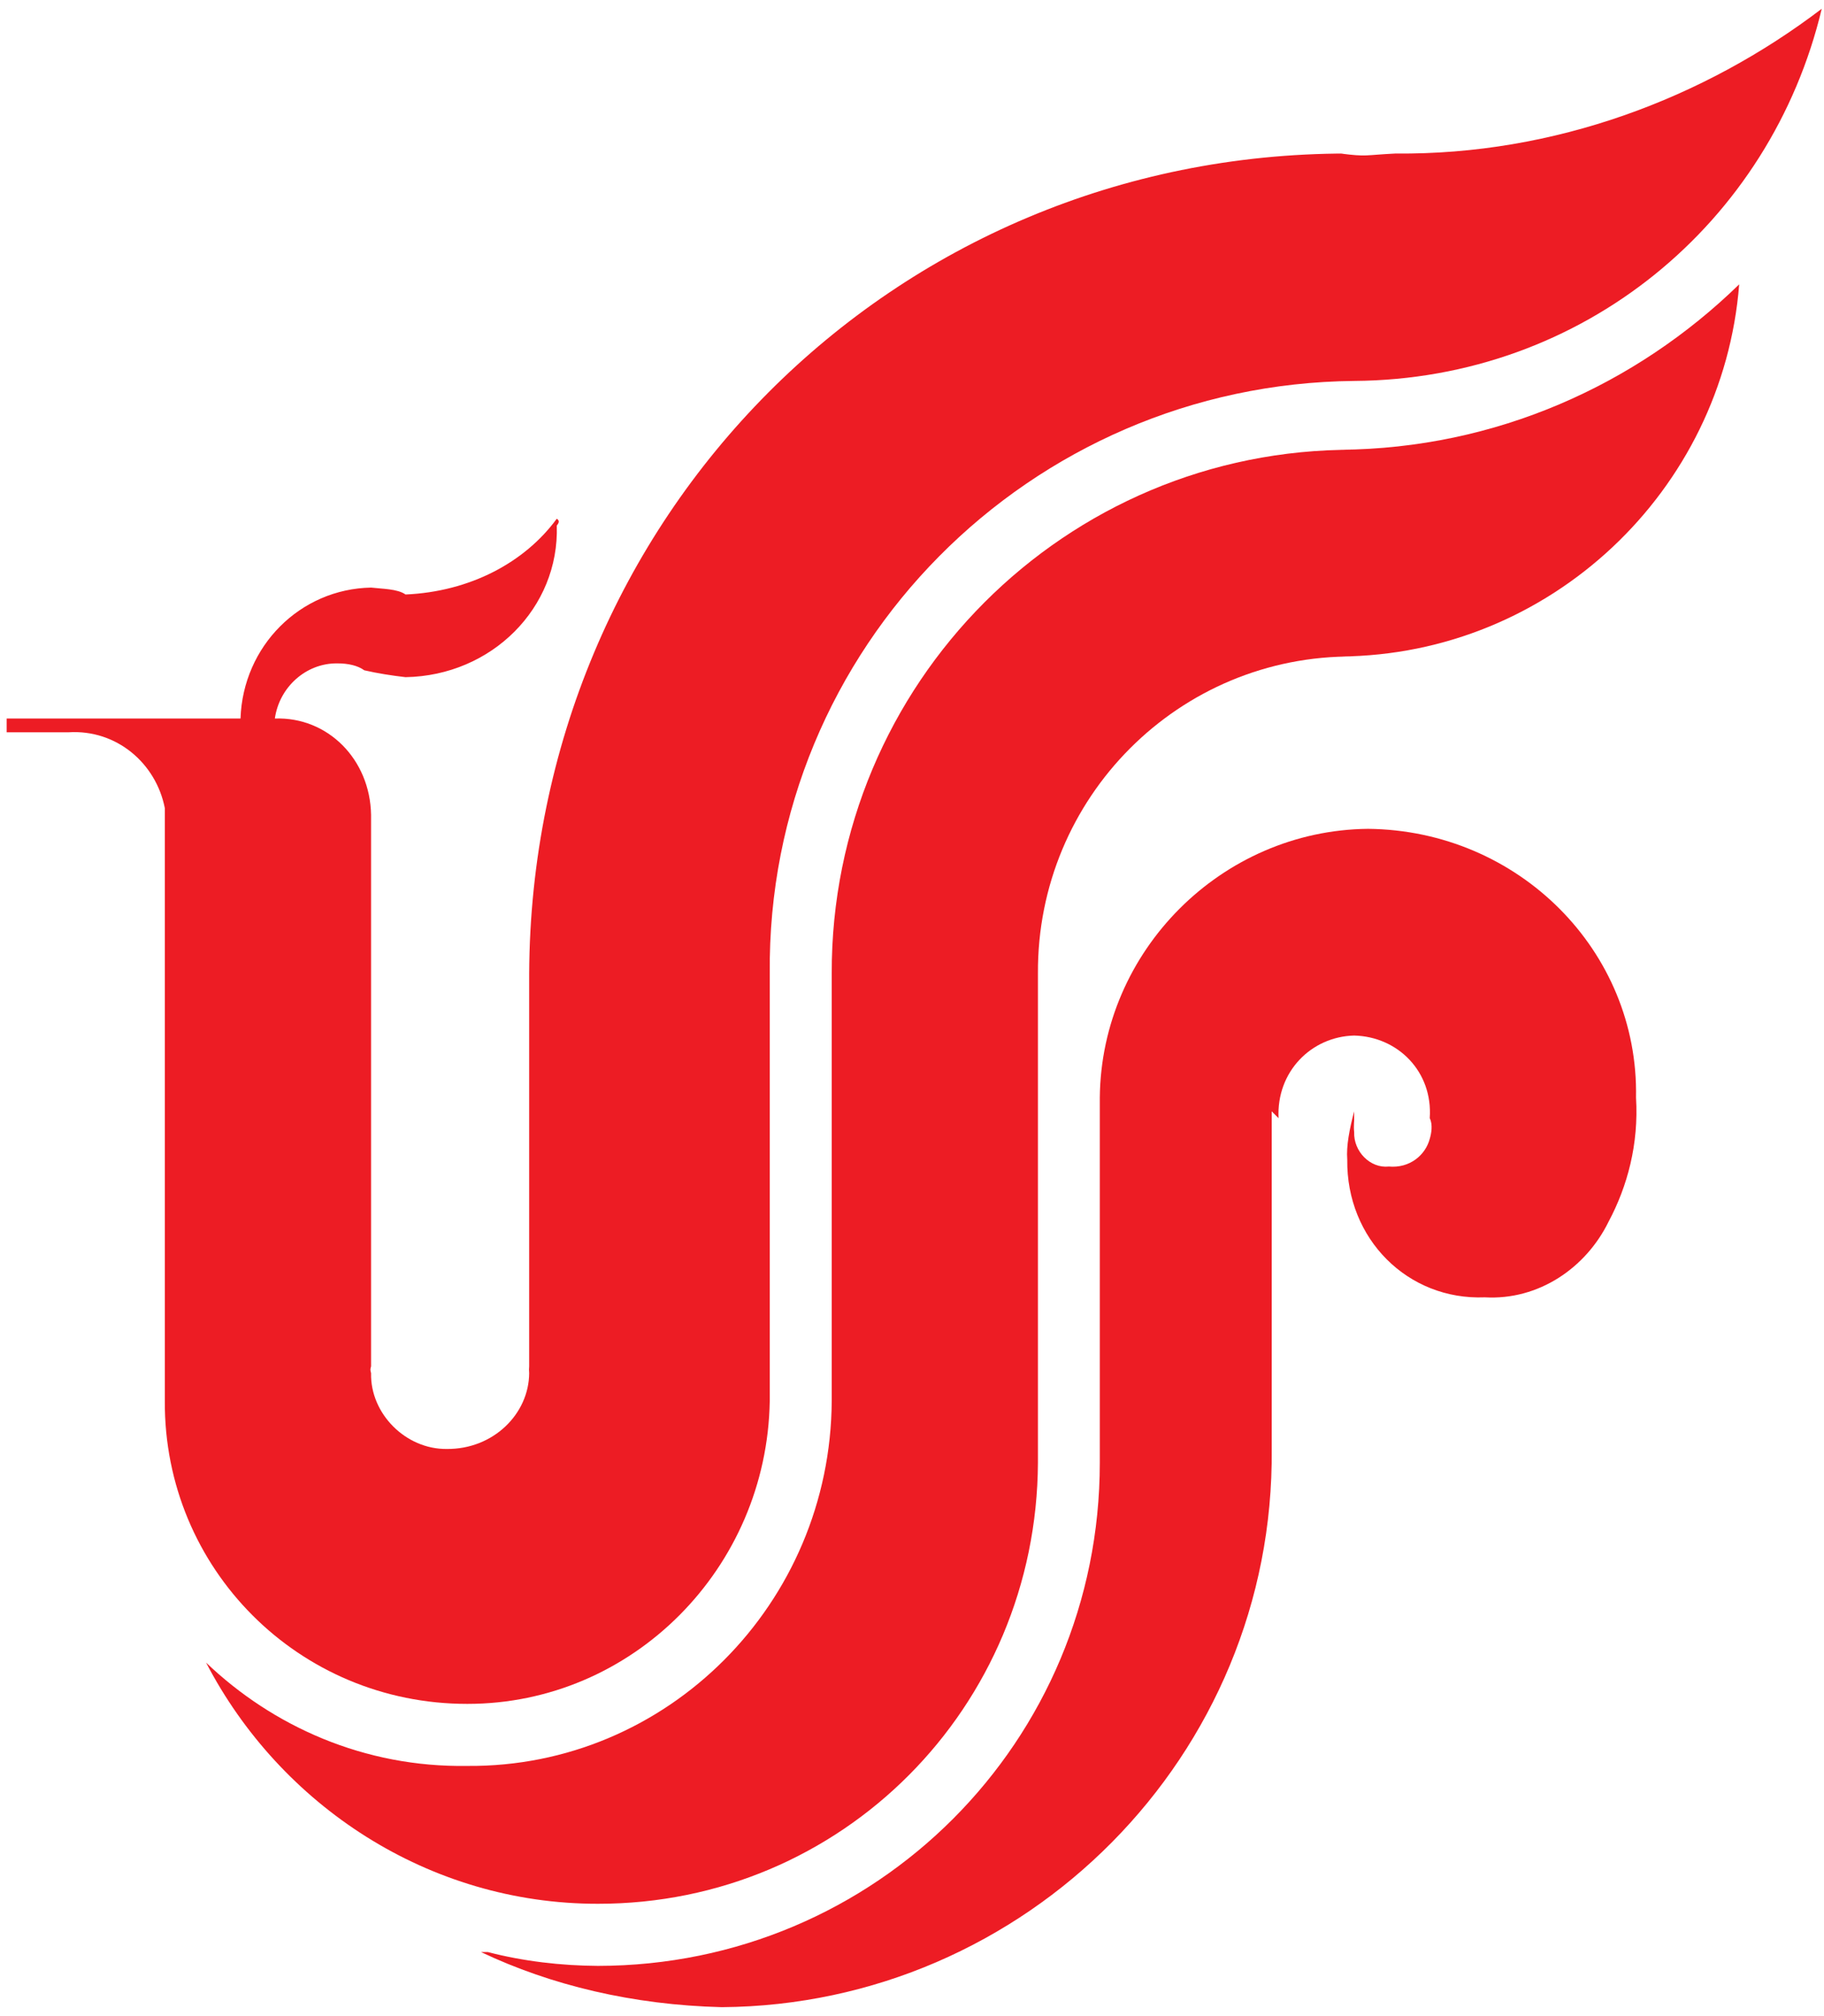
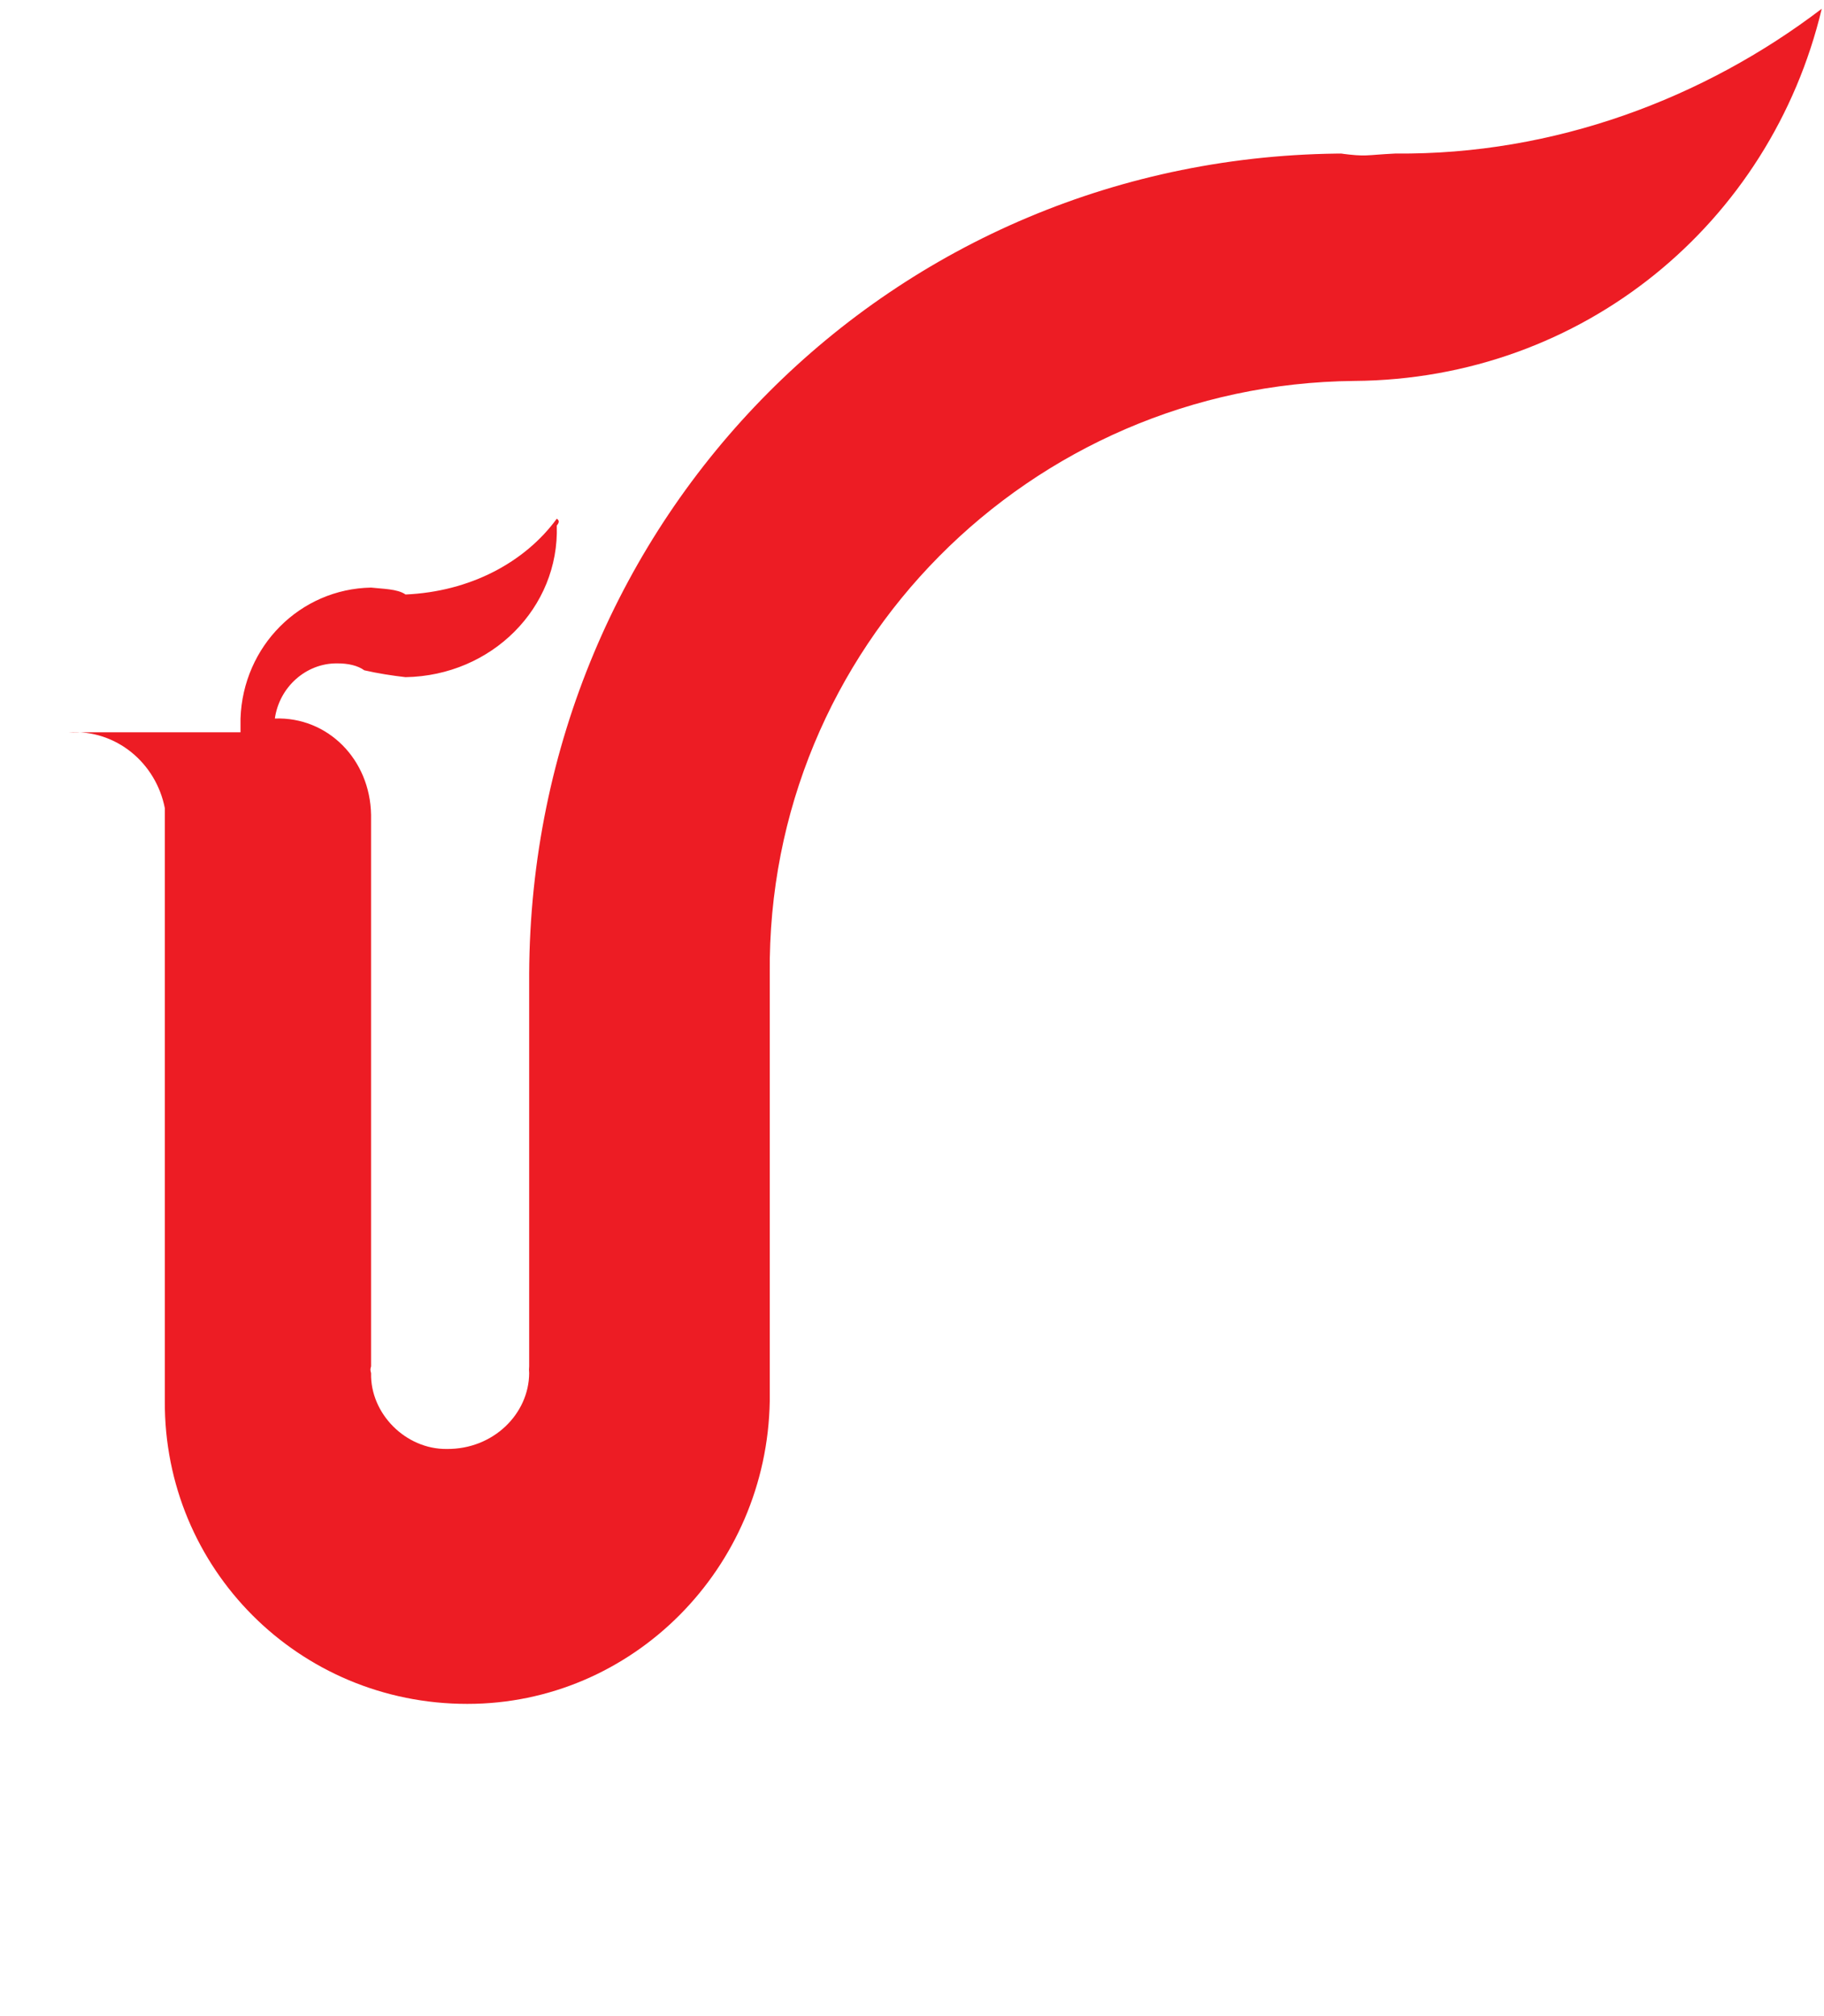
<svg xmlns="http://www.w3.org/2000/svg" width="105" height="116" viewBox="0 0 105 116" fill="none">
-   <path fill-rule="evenodd" clip-rule="evenodd" d="M3.944 42.137C6.717 41.964 8.986 43.93 9.488 46.501V80.6C9.427 90.263 17.207 98.052 26.901 98.044C36.387 98.052 44.159 90.263 44.312 80.6V56.014C44.131 37.28 59.288 22.097 77.957 21.92C91.142 21.826 101.932 12.824 104.87 0.504C98.096 5.664 89.477 8.925 80.331 8.834C78.516 8.925 78.708 9.03 77.163 8.834H77.558C51.348 8.834 30.59 29.786 30.462 56.014V79.014V78.621C30.449 78.802 30.449 78.809 30.462 79.014C30.449 81.351 28.404 83.402 25.716 83.376C23.36 83.402 21.309 81.349 21.361 79.014C21.311 78.813 21.311 78.802 21.361 78.621V46.896C21.311 43.695 18.867 41.238 15.822 41.345C16.081 39.53 17.615 38.166 19.387 38.172C20.05 38.166 20.604 38.303 20.971 38.57C21.739 38.748 22.599 38.88 23.345 38.965C28.306 38.88 32.205 34.974 32.052 30.24C32.205 30.054 32.201 29.952 32.052 29.847C30.204 32.371 27.045 34.047 23.345 34.208C22.884 33.879 21.988 33.886 21.363 33.811C17.277 33.886 13.987 37.176 13.845 41.345H0.385V42.137H4.347H3.944Z" fill="#ED1C24" />
-   <path fill-rule="evenodd" clip-rule="evenodd" d="M77.957 37.776C67.876 37.684 59.689 45.89 59.75 56.014V55.621V84.17C59.678 98.24 48.473 109.555 34.42 109.547C24.675 109.555 16.133 103.883 11.862 95.668C15.699 99.334 20.969 101.71 26.901 101.614C38.404 101.712 47.82 92.278 47.879 80.6V56.014C47.835 39.331 61.336 25.811 77.957 25.88H77.163C86.096 25.809 94.171 22.156 100.118 16.361C99.182 28.243 89.242 37.684 77.163 37.776H77.957Z" fill="#ED1C24" />
-   <path d="M73.602 64.342C73.469 61.671 75.485 59.648 77.953 59.587C80.475 59.648 82.491 61.671 82.304 64.342C82.491 64.713 82.395 65.236 82.304 65.533C82.059 66.456 81.162 67.239 79.936 67.123C78.885 67.239 77.912 66.26 77.953 65.14C77.912 64.758 77.968 64.473 77.953 64.342V63.949C77.68 64.994 77.495 65.936 77.556 66.722C77.495 71.284 81.036 74.829 85.474 74.651C88.567 74.829 91.297 72.96 92.6 70.296C93.682 68.269 94.341 65.84 94.179 63.157C94.34 54.718 87.418 47.779 78.751 47.692C70.316 47.779 63.391 54.718 63.311 63.157V84.172C63.311 100.204 50.429 113.109 34.419 113.12C32.296 113.109 30.106 112.852 28.088 112.326H27.693C31.722 114.237 36.424 115.368 41.549 115.496C59.059 115.37 73.384 101.018 73.207 83.38V63.949L73.602 64.342" fill="#ED1C24" />
+   <path fill-rule="evenodd" clip-rule="evenodd" d="M3.944 42.137C6.717 41.964 8.986 43.93 9.488 46.501V80.6C9.427 90.263 17.207 98.052 26.901 98.044C36.387 98.052 44.159 90.263 44.312 80.6V56.014C44.131 37.28 59.288 22.097 77.957 21.92C91.142 21.826 101.932 12.824 104.87 0.504C98.096 5.664 89.477 8.925 80.331 8.834C78.516 8.925 78.708 9.03 77.163 8.834H77.558C51.348 8.834 30.59 29.786 30.462 56.014V79.014V78.621C30.449 78.802 30.449 78.809 30.462 79.014C30.449 81.351 28.404 83.402 25.716 83.376C23.36 83.402 21.309 81.349 21.361 79.014C21.311 78.813 21.311 78.802 21.361 78.621V46.896C21.311 43.695 18.867 41.238 15.822 41.345C16.081 39.53 17.615 38.166 19.387 38.172C20.05 38.166 20.604 38.303 20.971 38.57C21.739 38.748 22.599 38.88 23.345 38.965C28.306 38.88 32.205 34.974 32.052 30.24C32.205 30.054 32.201 29.952 32.052 29.847C30.204 32.371 27.045 34.047 23.345 34.208C22.884 33.879 21.988 33.886 21.363 33.811C17.277 33.886 13.987 37.176 13.845 41.345V42.137H4.347H3.944Z" fill="#ED1C24" />
</svg>